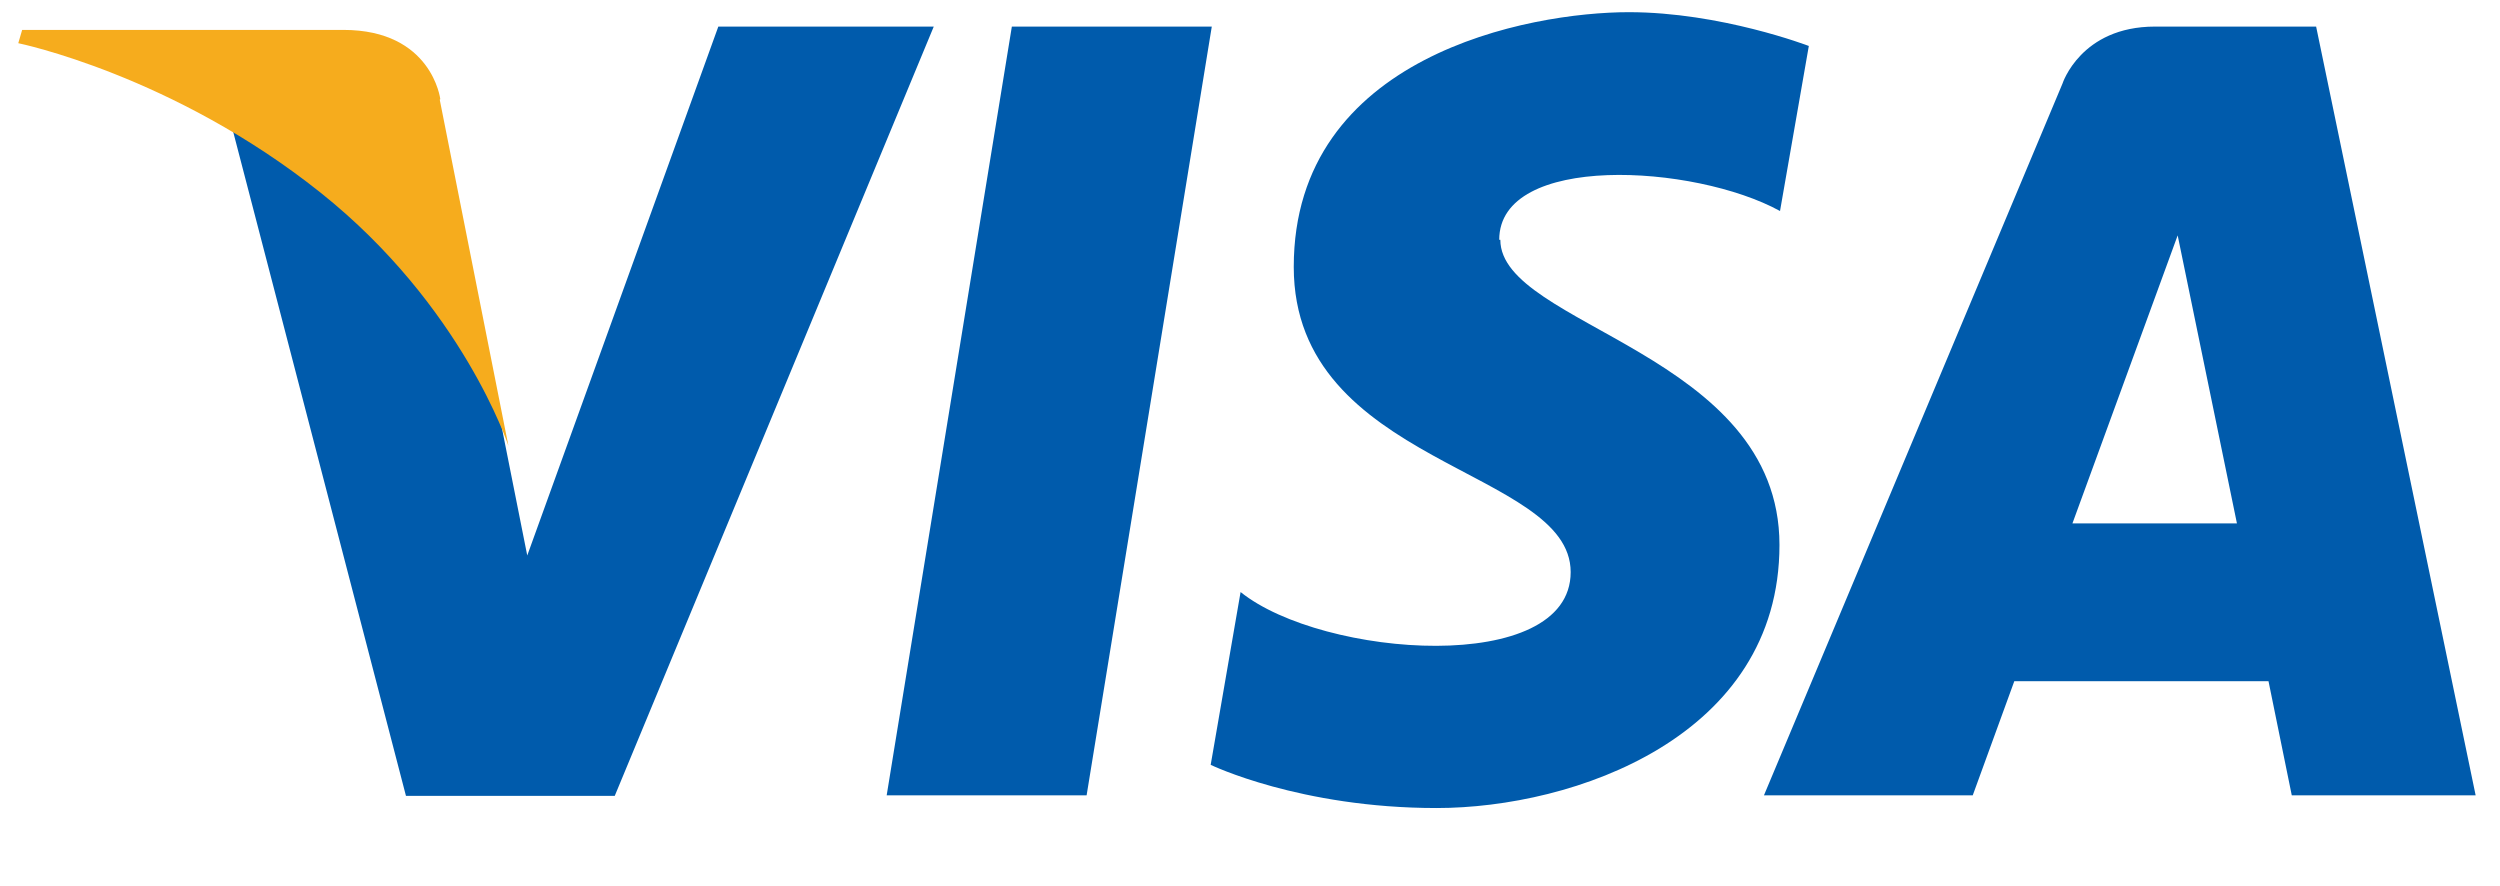
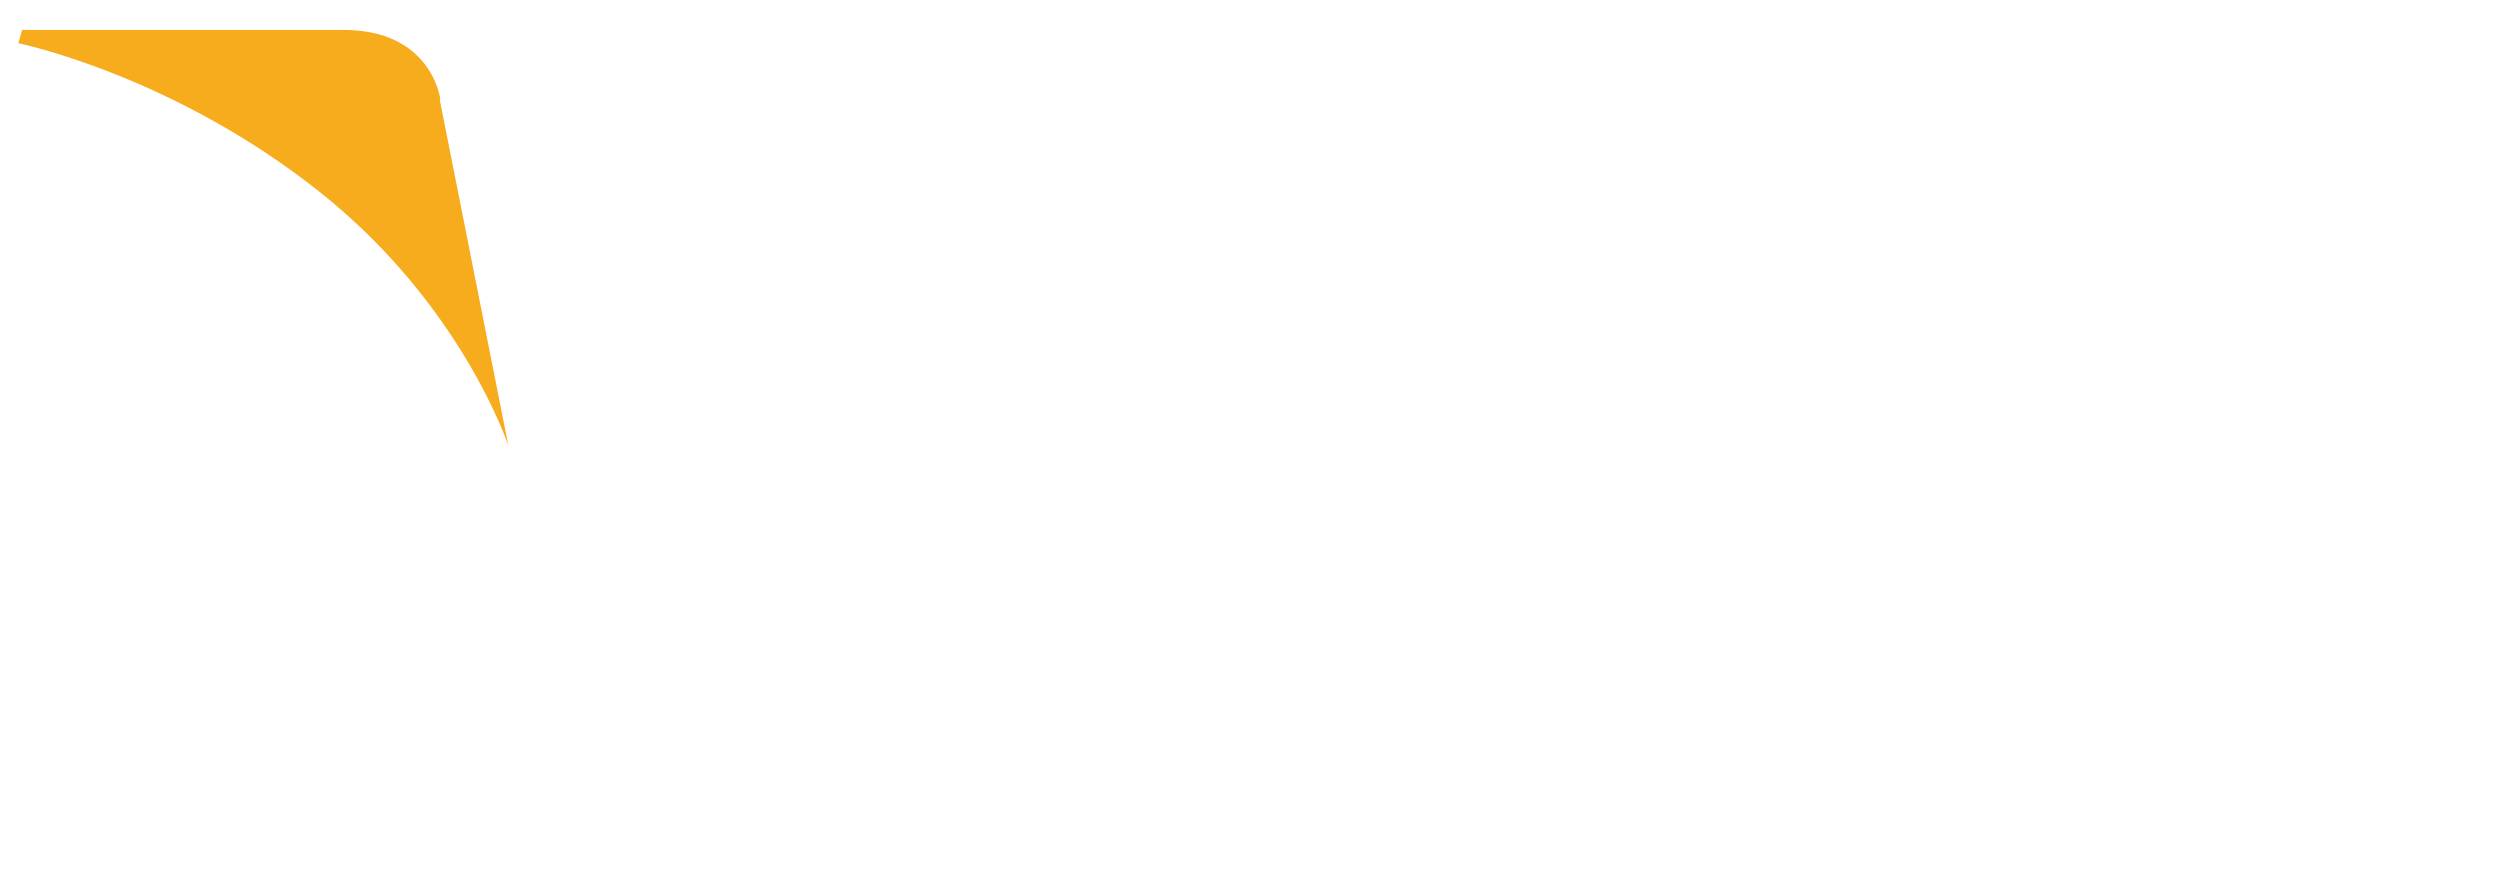
<svg xmlns="http://www.w3.org/2000/svg" version="1.1" viewBox="0 0 45.14 16">
  <defs>
    <style>
      .cls-1 {
        fill: #005bac;
      }

      .cls-1, .cls-2 {
        fill-rule: evenodd;
      }

      .cls-2 {
        fill: #f6ac1d;
      }

      .cls-3 {
        isolation: isolate;
      }
    </style>
  </defs>
  <g>
    <g id="Layer_1">
      <g id="_形状_1" data-name="形状_1" class="cls-3">
        <g id="_形状_1-2" data-name="形状_1">
-           <path class="cls-1" d="M18.27.48l-2.26,13.88h3.61L21.88.48h-3.61ZM12.97.48l-3.45,9.55-.41-2.06h0s-.09-.46-.09-.46c-.42-.9-1.38-2.61-3.21-4.06-.54-.43-1.08-.8-1.61-1.11l3.13,12.03h3.77L16.86.48h-3.89ZM27.07,4.33c0-1.57,3.52-1.37,5.07-.52l.52-2.98s-1.59-.61-3.25-.61c-1.79,0-6.05.78-6.05,4.6,0,3.59,5,3.63,5,5.51s-4.48,1.55-5.96.36l-.54,3.12s1.61.78,4.08.78,6.19-1.28,6.19-4.75-5.04-3.95-5.04-5.51ZM41.82.48h-2.91c-1.34,0-1.67,1.03-1.67,1.03l-5.39,12.85h3.77l.75-2.06h4.59l.42,2.06h3.32L41.82.48ZM37.42,9.45l1.9-5.2,1.07,5.2h-2.97Z" />
-         </g>
+           </g>
      </g>
      <g id="_形状_1-3" data-name="形状_1" class="cls-3">
        <g id="_形状_1-4" data-name="形状_1">
          <path class="cls-2" d="M7.95,1.79s-.15-1.25-1.75-1.25H.4l-.07.24s2.79.57,5.46,2.7c2.56,2.04,3.39,4.57,3.39,4.57l-1.24-6.25Z" />
        </g>
      </g>
    </g>
  </g>
</svg>